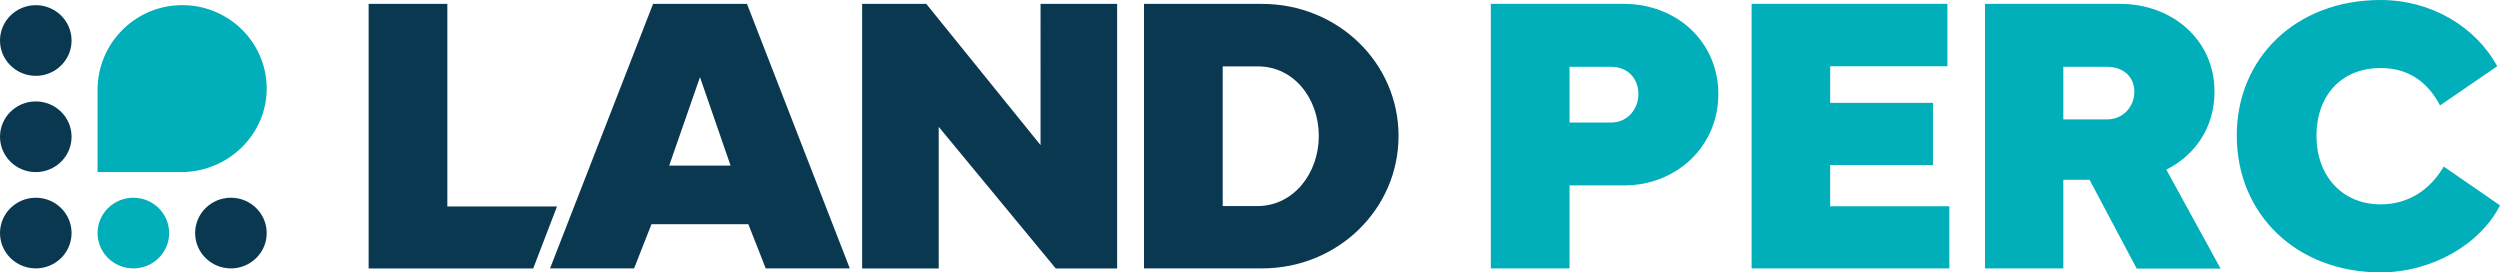
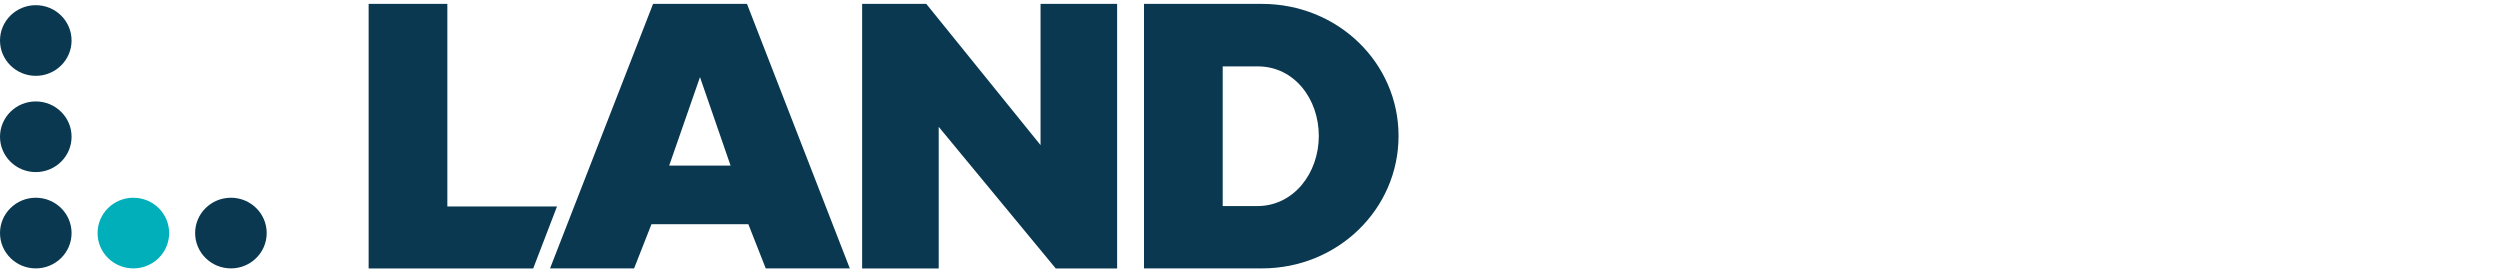
<svg xmlns="http://www.w3.org/2000/svg" width="257" height="28">
  <g fill="none">
    <g transform="translate(0 .527)">
      <ellipse fill="#093850" cx="3.679" cy="3.637" rx="3.679" ry="3.632" />
      <ellipse fill="#093850" cx="3.679" cy="13.532" rx="3.679" ry="3.632" />
      <ellipse fill="#093850" cx="3.679" cy="23.432" rx="3.679" ry="3.632" />
      <ellipse fill="#093850" cx="23.738" cy="23.432" rx="3.679" ry="3.632" />
-       <path d="M19.01.005c-4.927-.158-8.98 3.819-8.98 8.688v8.466s0 .005.004.005h8.577c4.932 0 8.961-4.002 8.801-8.866-.15-4.513-3.829-8.15-8.407-8.298l.005.005z" fill="#00AFB9" />
      <ellipse fill="#00AFB9" cx="13.709" cy="23.432" rx="3.679" ry="3.632" />
    </g>
    <path fill="#093850" d="M54.815 27.596H37.896V.399h8.092v20.825h11.273l-2.446 6.367zm1.727 0L67.136.399h9.654l10.57 27.192h-8.642l-1.787-4.543h-9.96l-1.786 4.543h-8.642v.005zm12.25-10.575h6.311l-3.145-9.092-3.165 9.092zM88.627.4h6.595l11.747 14.517V.399h7.872v27.197h-6.31L96.5 13.039v14.557h-7.873V.399zm28.975 0h12.131c7.788 0 14.038 6.046 14.038 13.575 0 7.53-6.25 13.616-14.038 13.616h-12.131V.399zm8.092 6.425v14.36h3.55c3.754 0 6.33-3.386 6.33-7.21s-2.536-7.15-6.27-7.15h-3.61z" />
-     <path d="M153.256 27.596V.399h13.694c5.357 0 9.695 3.844 9.695 9.27 0 5.425-4.343 9.392-9.695 9.392h-5.601v8.53h-8.093v.005zm8.093-15h4.258c1.767 0 2.82-1.444 2.82-2.923 0-1.562-1.033-2.804-2.82-2.804h-4.258v5.727zM180.07.4h20.123v6.41h-12.05v3.765h10.568v6.387h-10.569v4.243h12.251v6.386h-20.328V.399zm23.987 27.196V.399h13.899c5.336 0 9.695 3.686 9.695 9.013 0 3.706-2.007 6.55-4.953 8.028l5.577 10.17h-8.622l-4.847-9.13h-2.696v9.111h-8.053v.005zm8.053-20.727v5.406h4.483c1.722 0 2.82-1.36 2.82-2.863 0-1.424-1.033-2.543-2.82-2.543h-4.483zm17.827 7.087C229.937 5.948 236.023 0 244.724 0c5.192 0 9.76 2.725 11.991 6.81l-5.88 4.026c-1.094-2.064-2.9-3.843-6.106-3.843-4.039 0-6.595 2.823-6.595 6.968 0 4.144 2.656 7.046 6.595 7.046 2.8 0 5.032-1.424 6.49-3.883L257 21.111C254.993 25.098 250 28 244.73 28c-8.702 0-14.788-6.027-14.788-14.04l-.005-.004z" fill="#00AFB9" />
  </g>
</svg>